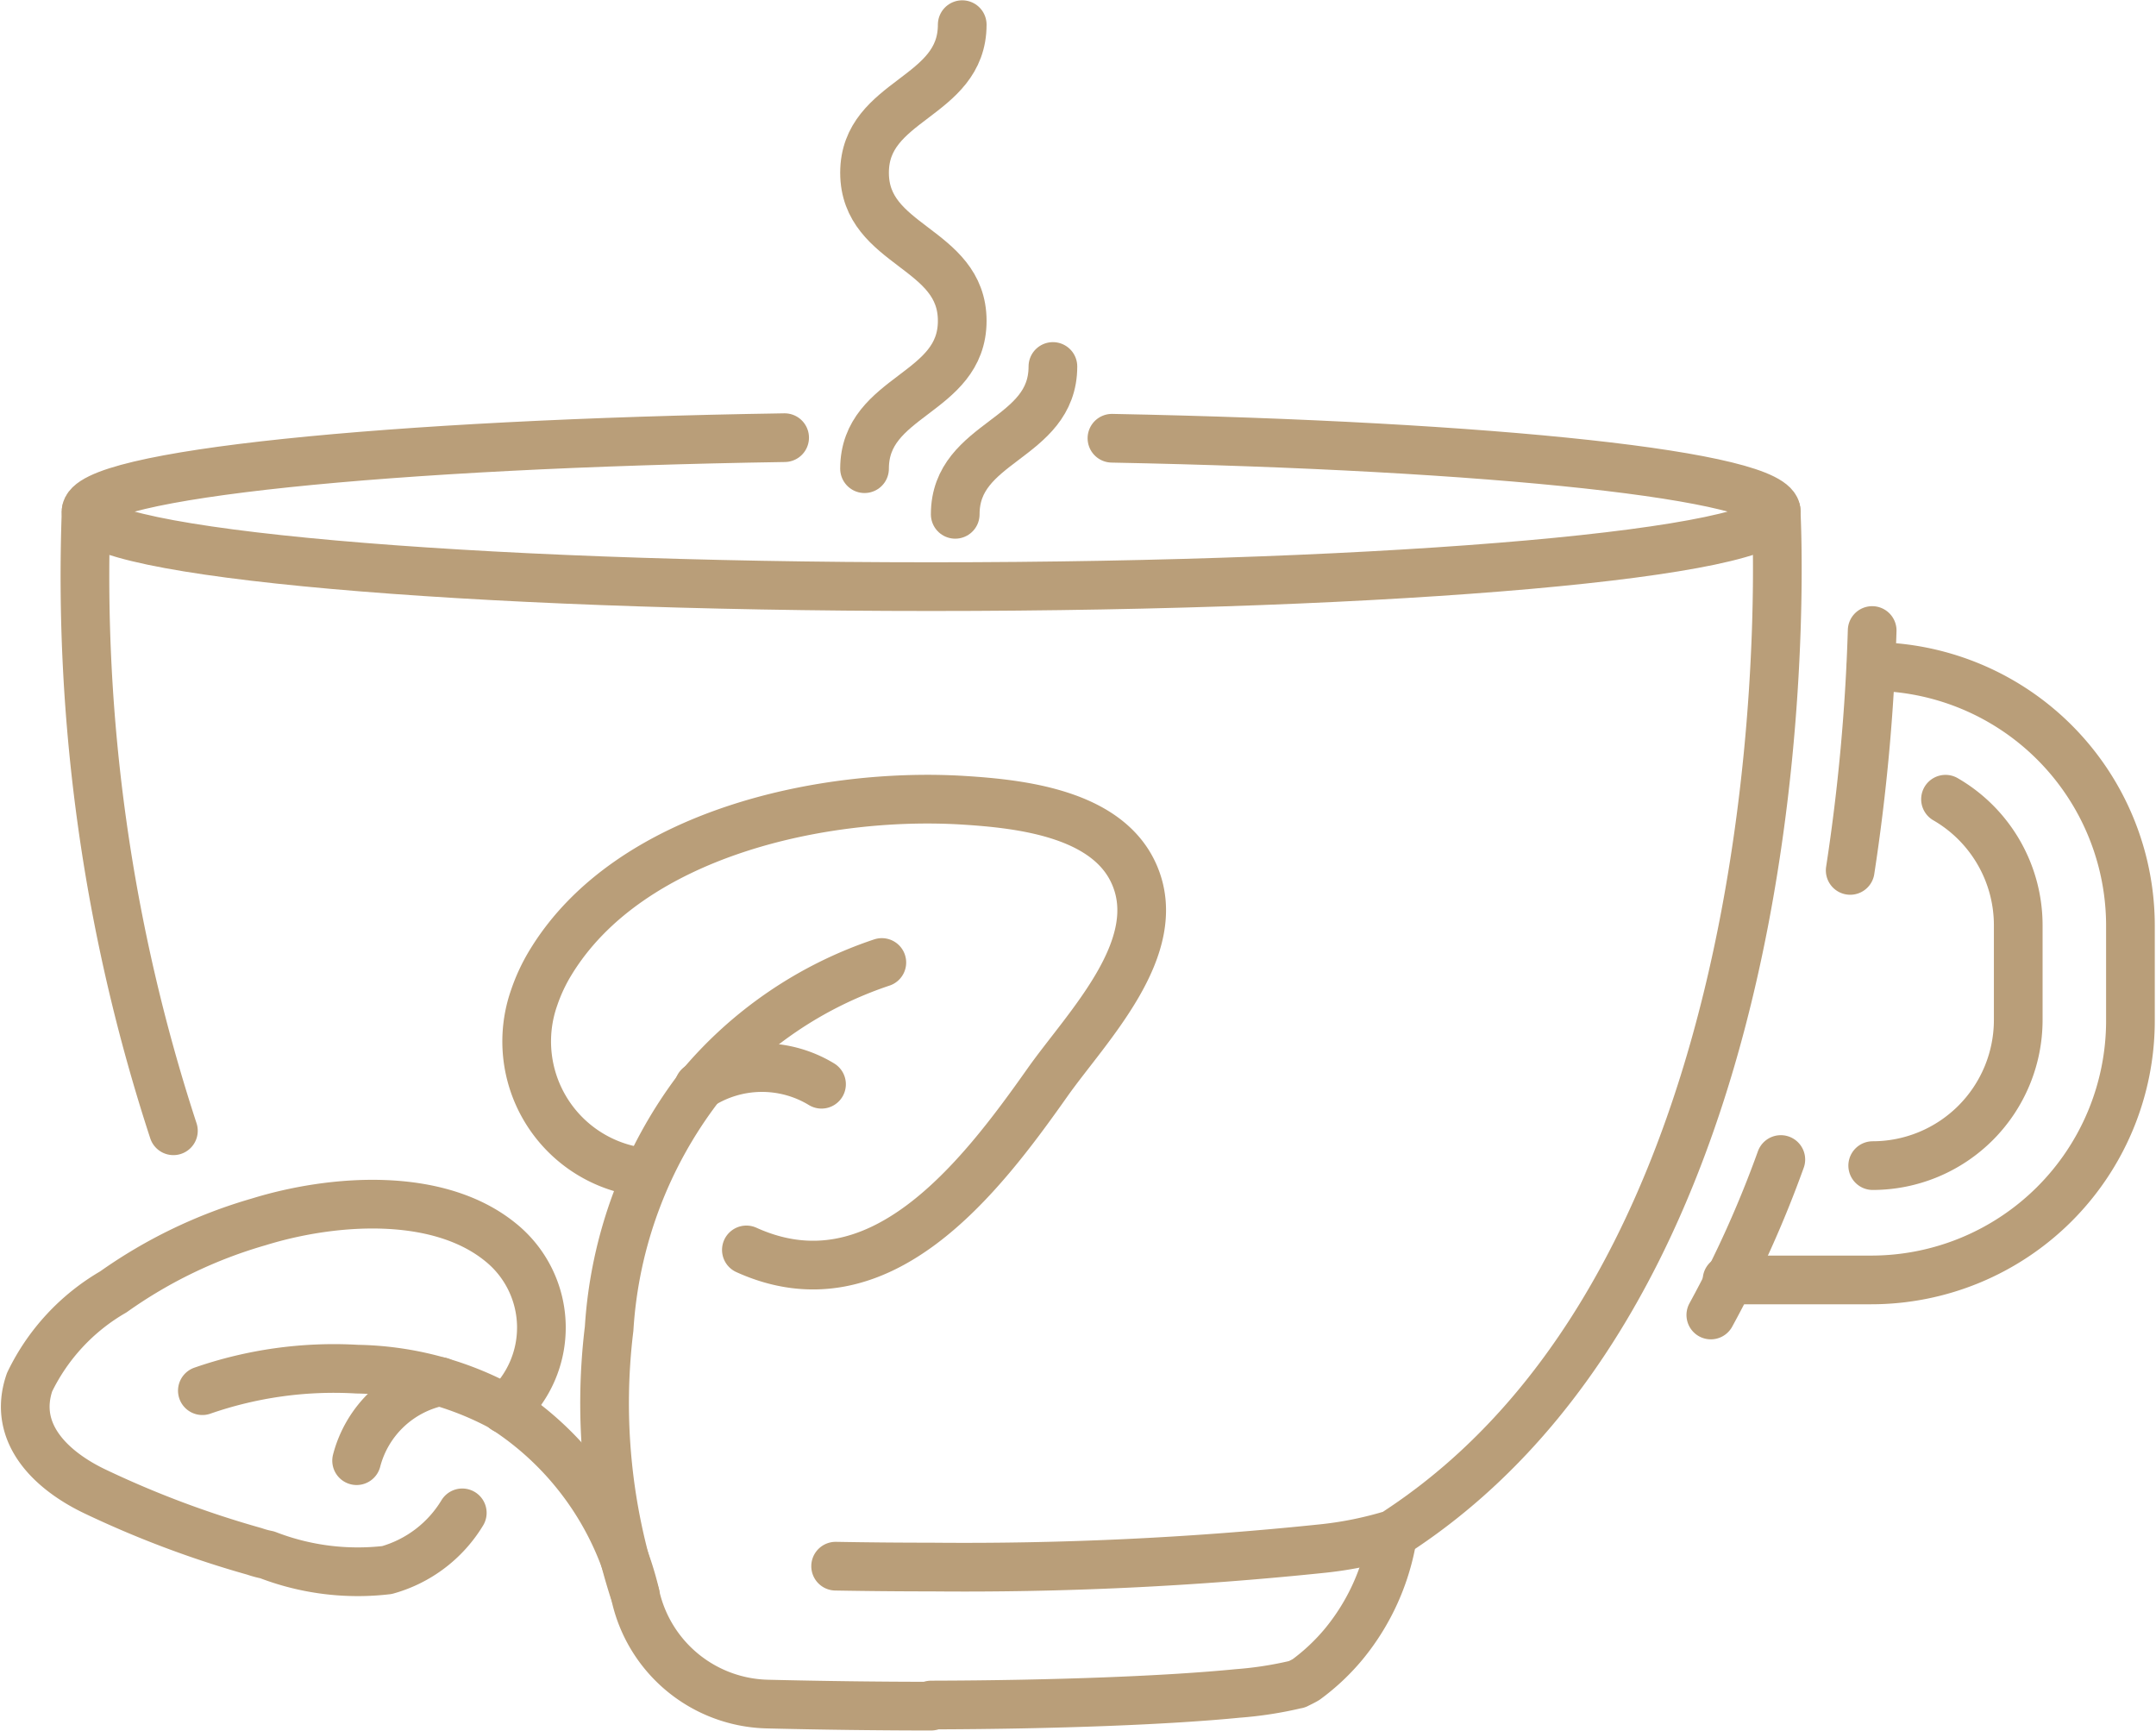
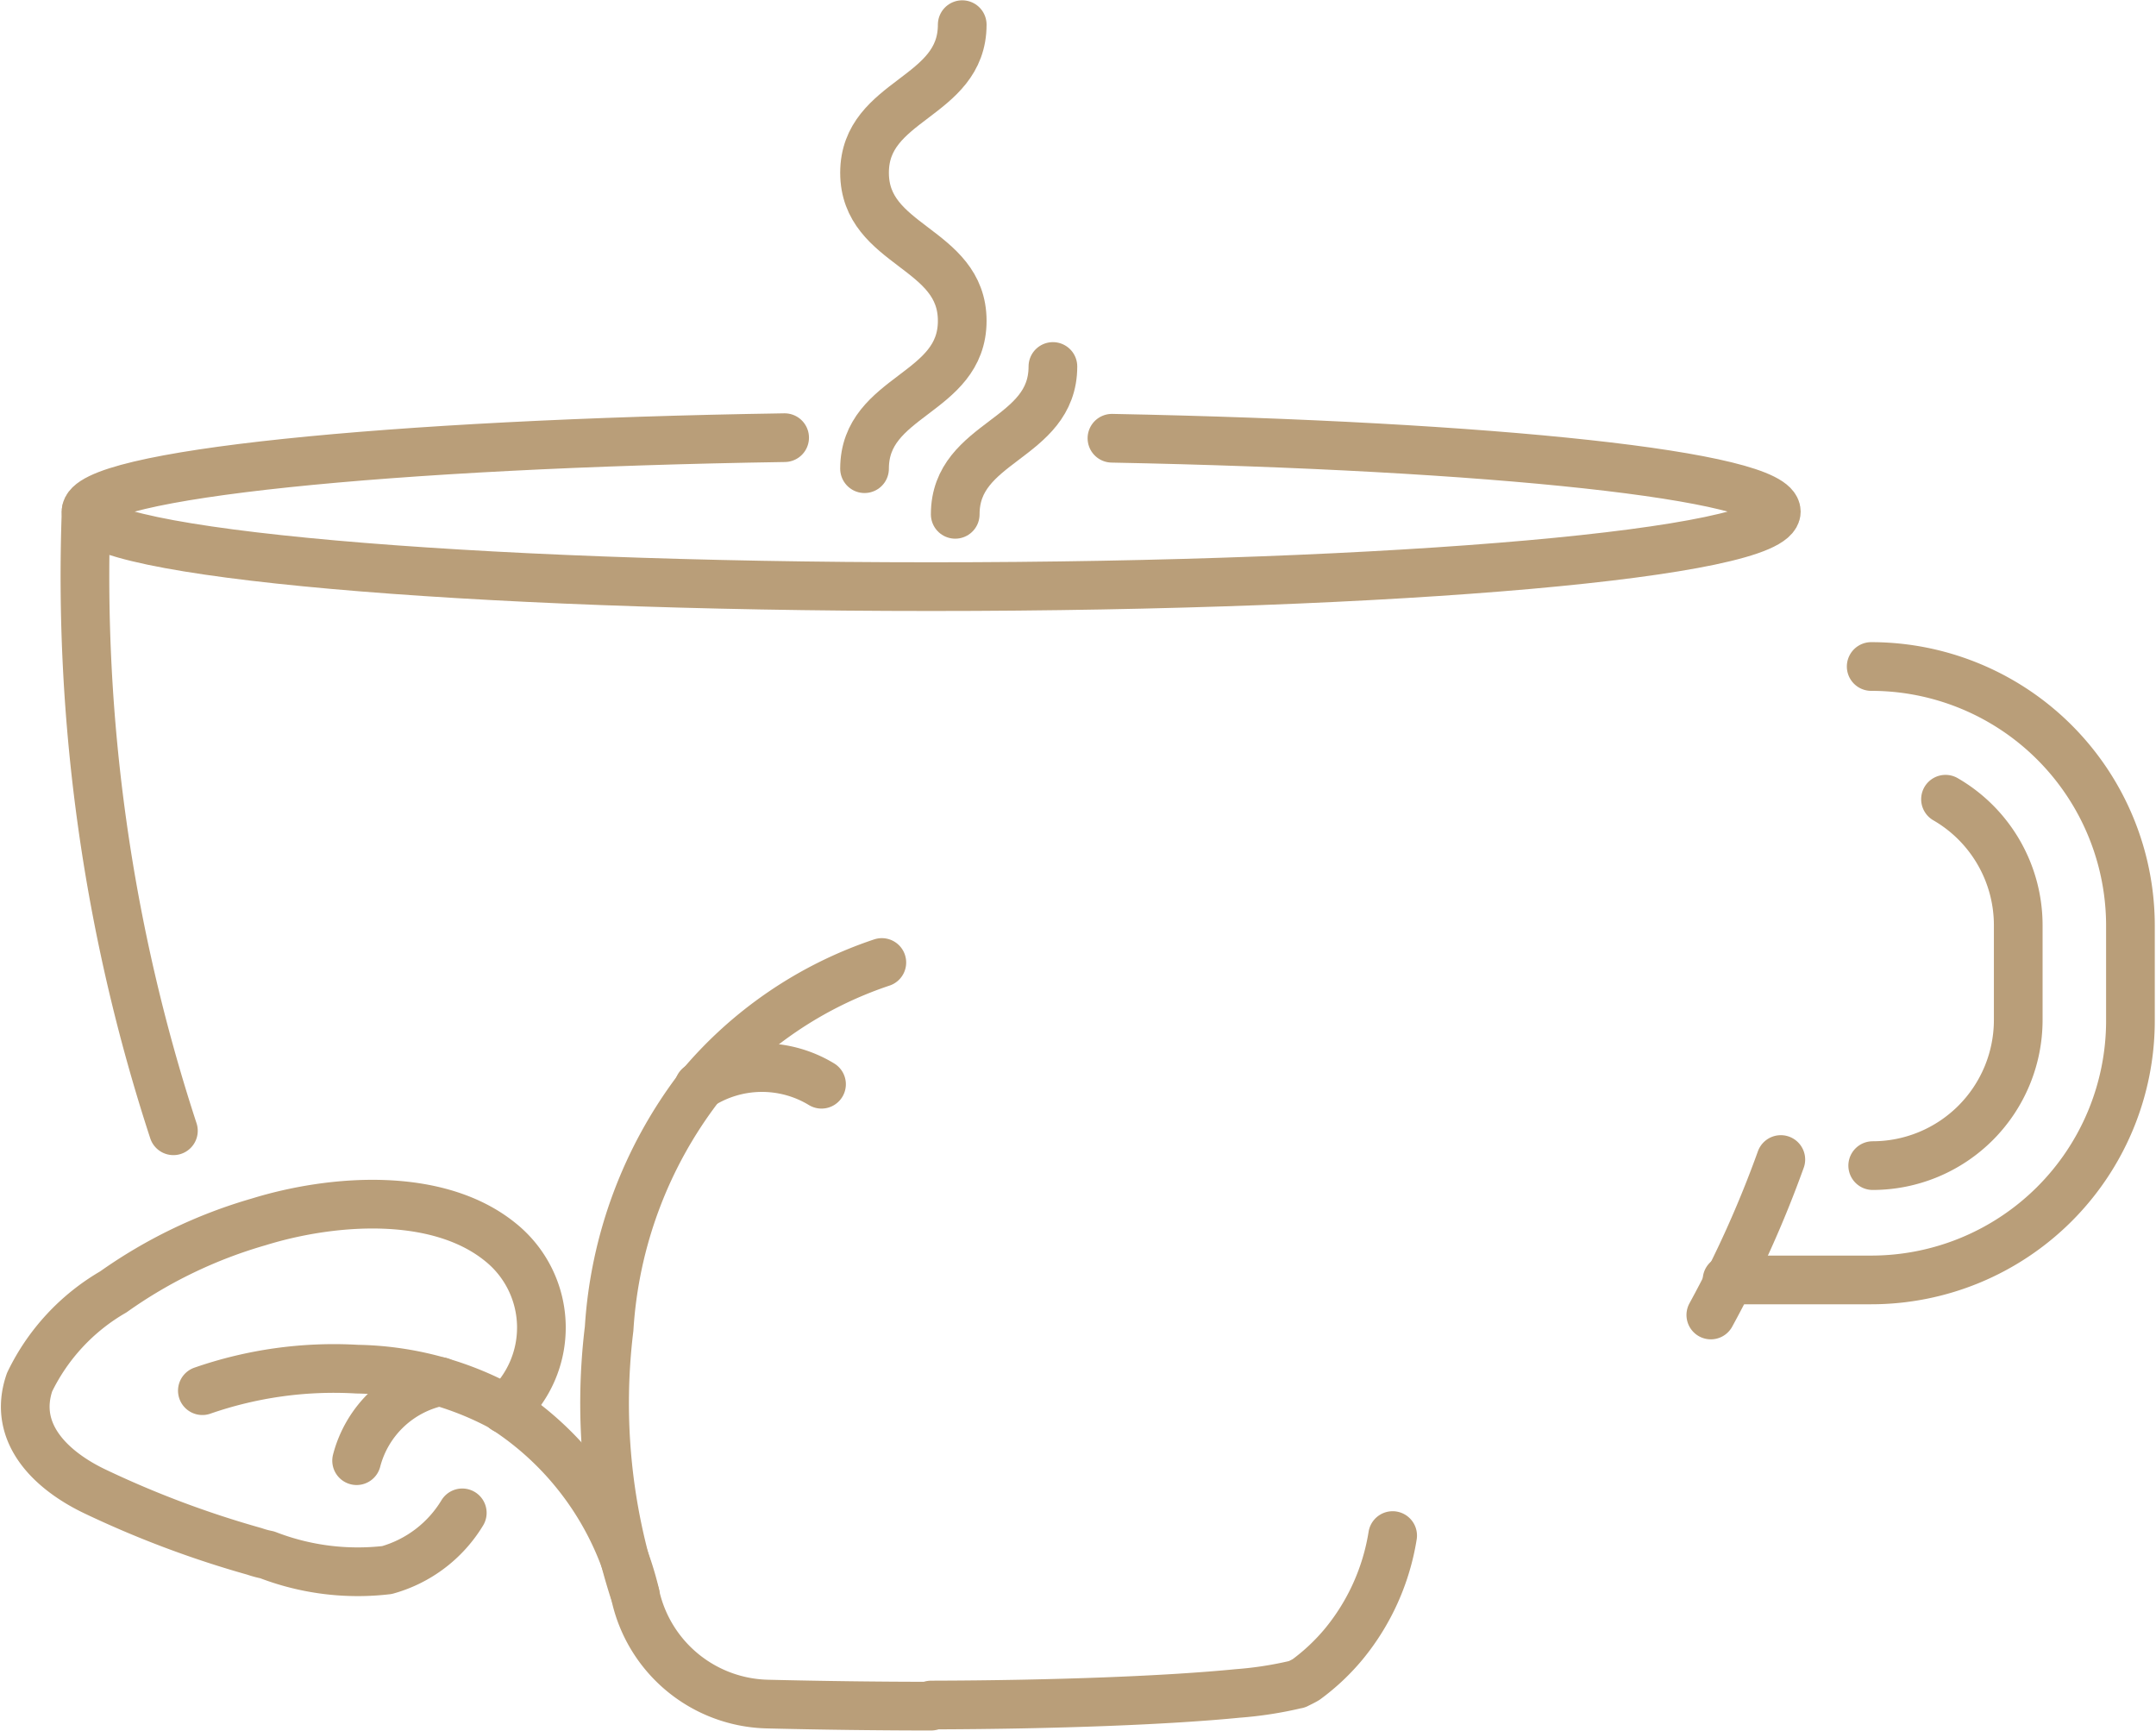
<svg xmlns="http://www.w3.org/2000/svg" width="70.849" height="56.887" version="1.1" viewBox="0 0 70.849 56.887">
  <g transform="translate(-865.77 -2176.1)" fill="none" stroke="#b99e79" stroke-linecap="round" stroke-linejoin="round" stroke-width="1.6" data-name="Raggruppa 835">
    <g transform="translate(894.18 2176.9)" data-name="Raggruppa 830">
      <path transform="translate(-949.79 -2176.9)" d="m949.79 2191.5c0-2.429 3.21-2.429 3.21-4.858s-3.21-2.433-3.21-4.866 3.21-2.433 3.21-4.866" data-name="Tracciato 936" />
      <path transform="translate(-955.78 -2199.5)" d="m958.76 2215.6c0-2.429 3.21-2.429 3.21-4.858" data-name="Tracciato 937" />
    </g>
    <g transform="translate(868.55 2190.5)" data-name="Raggruppa 831">
      <path transform="translate(-928.56 -2290.8)" d="M956.381,2332.424c4.175-.01,7.851-.16,10.076-.381a12.3,12.3,0,0,0,1.93-.3h.01a.024.024,0,0,0,.014-.007c.048-.024.1-.048.146-.072s.1-.051.143-.078a6.96,6.96,0,0,0,1.244-1.173,7.452,7.452,0,0,0,1.6-3.557" data-name="Tracciato 938" />
      <path transform="translate(-872.56 -2218.1)" d="m906.32 2218.1c12.484 0.241 21.832 1.229 21.832 2.41 0 1.362-12.434 2.466-27.772 2.466s-27.772-1.1-27.772-2.466c0-1.216 9.914-2.227 22.956-2.429" data-name="Tracciato 939" />
-       <path transform="translate(-989.58 -2230.8)" d="m1047.6 2245a64.757 64.757 0 0 0 0.722-7.882" data-name="Tracciato 940" />
      <path transform="translate(-980.16 -2265.8)" d="m1035.9 2289.5a35.966 35.966 0 0 1-2.3 5.108" data-name="Tracciato 941" />
-       <path transform="translate(-922.22 -2223)" d="M946.9,2260.062c1.009.018,2.053.028,3.123.028a113.188,113.188,0,0,0,12.807-.6,12.206,12.206,0,0,0,2.361-.471s0,0,.008,0h0a.03.03,0,0,0,.017-.008l-.029.012s0,0,.008,0h0a.03.03,0,0,0,.017-.008c.121-.075.237-.154.354-.233v0c13.636-9.175,12.239-33.394,12.239-33.394" data-name="Tracciato 942" />
      <path transform="translate(-872.47 -2223)" d="m872.52 2225.4a58.584 58.584 0 0 0 2.868 20.355" data-name="Tracciato 943" />
      <path transform="translate(-990.94 -2241.9)" d="m1049.7 2265.8a4.788 4.788 0 0 0 4.782-4.782v-3.118a4.785 4.785 0 0 0-2.39-4.139" data-name="Tracciato 944" />
      <path transform="translate(-981.39 -2233.1)" d="m1040.1 2240.6a8.519 8.519 0 0 1 8.519 8.519v3.118a8.519 8.519 0 0 1-8.519 8.519h-4.737" data-name="Tracciato 945" />
    </g>
    <g transform="translate(866.6 2202.4)" data-name="Raggruppa 834">
      <g transform="translate(0 13.295)" data-name="Raggruppa 832">
        <path transform="translate(-878.33 -2304.8)" d="m884.15 2310.9a13.177 13.177 0 0 1 5.084-0.707 10.392 10.392 0 0 1 4.7 1.209 10.021 10.021 0 0 1 4.443 6.2" data-name="Tracciato 946" />
        <path transform="translate(-866.6 -2293.9)" d="M880.961,2304.015a4.217,4.217,0,0,1-2.474,1.879,8.241,8.241,0,0,1-3.937-.5,3.089,3.089,0,0,1-.418-.113,32.8,32.8,0,0,1-5.25-1.974c-1.4-.67-2.723-1.892-2.141-3.583a6.873,6.873,0,0,1,2.753-2.97,15.8,15.8,0,0,1,4.776-2.3c2.4-.742,5.886-1.02,7.959.678a3.6,3.6,0,0,1,.132,5.479" data-name="Tracciato 947" />
        <path transform="translate(-888.56 -2305.7)" d="m902.2 2311.5a3.566 3.566 0 0 0-2.751 2.6" data-name="Tracciato 948" />
      </g>
      <g transform="translate(16.476)" data-name="Raggruppa 833">
        <path transform="translate(-921.44 -2264.6)" d="M933.112,2269.926a13.287,13.287,0,0,0-6.007,4.108,14.524,14.524,0,0,0-2.954,7.92,20.184,20.184,0,0,0,.858,8.75l.011.051a4.554,4.554,0,0,0,4.339,3.538c1.754.043,3.684.068,5.37.068" data-name="Tracciato 949" />
-         <path transform="translate(-916.3 -2253.8)" d="m920.26 2266h-0.278a4.33 4.33 0 0 1-3.435-5.718 5.777 5.777 0 0 1 0.55-1.172c2.6-4.254 9-5.6 13.57-5.314 1.883 0.118 4.693 0.436 5.583 2.4 1.1 2.422-1.548 5.047-2.837 6.874-2.213 3.135-5.524 7.48-9.892 5.5" data-name="Tracciato 950" />
        <path transform="translate(-927.72 -2271.6)" d="m933.38 2281a3.768 3.768 0 0 1 4.03-0.074" data-name="Tracciato 951" />
      </g>
    </g>
  </g>
</svg>